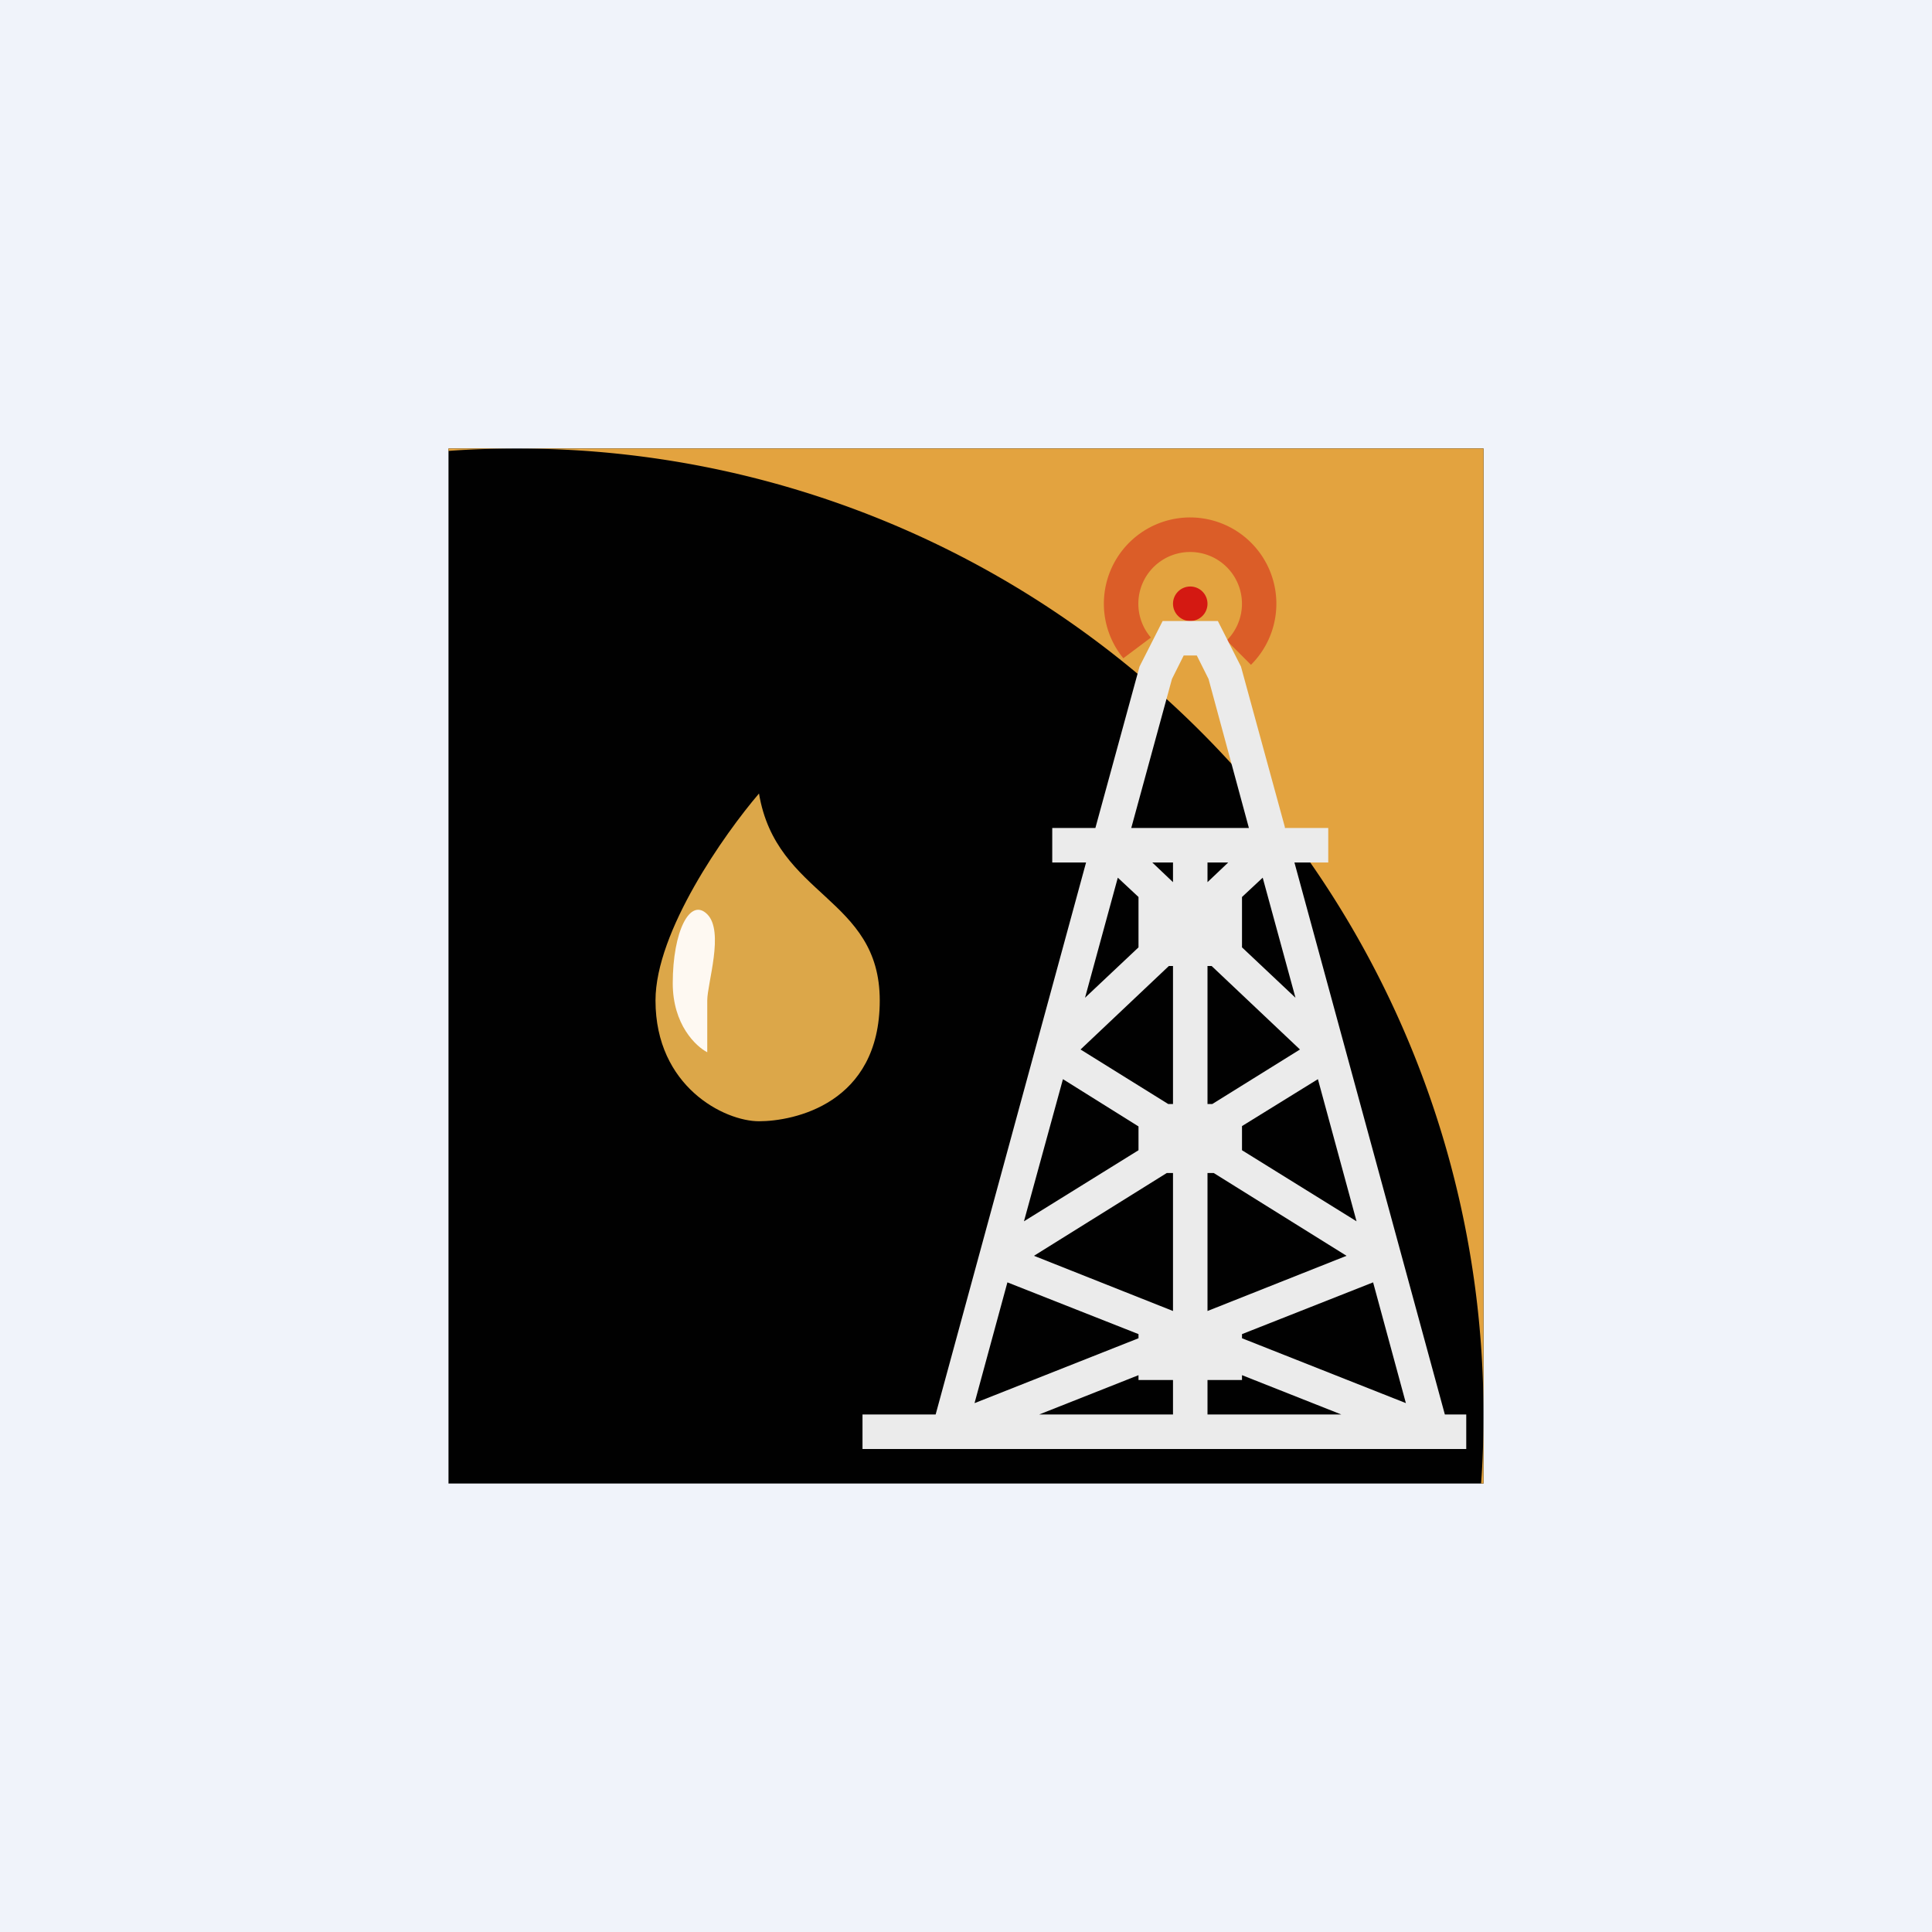
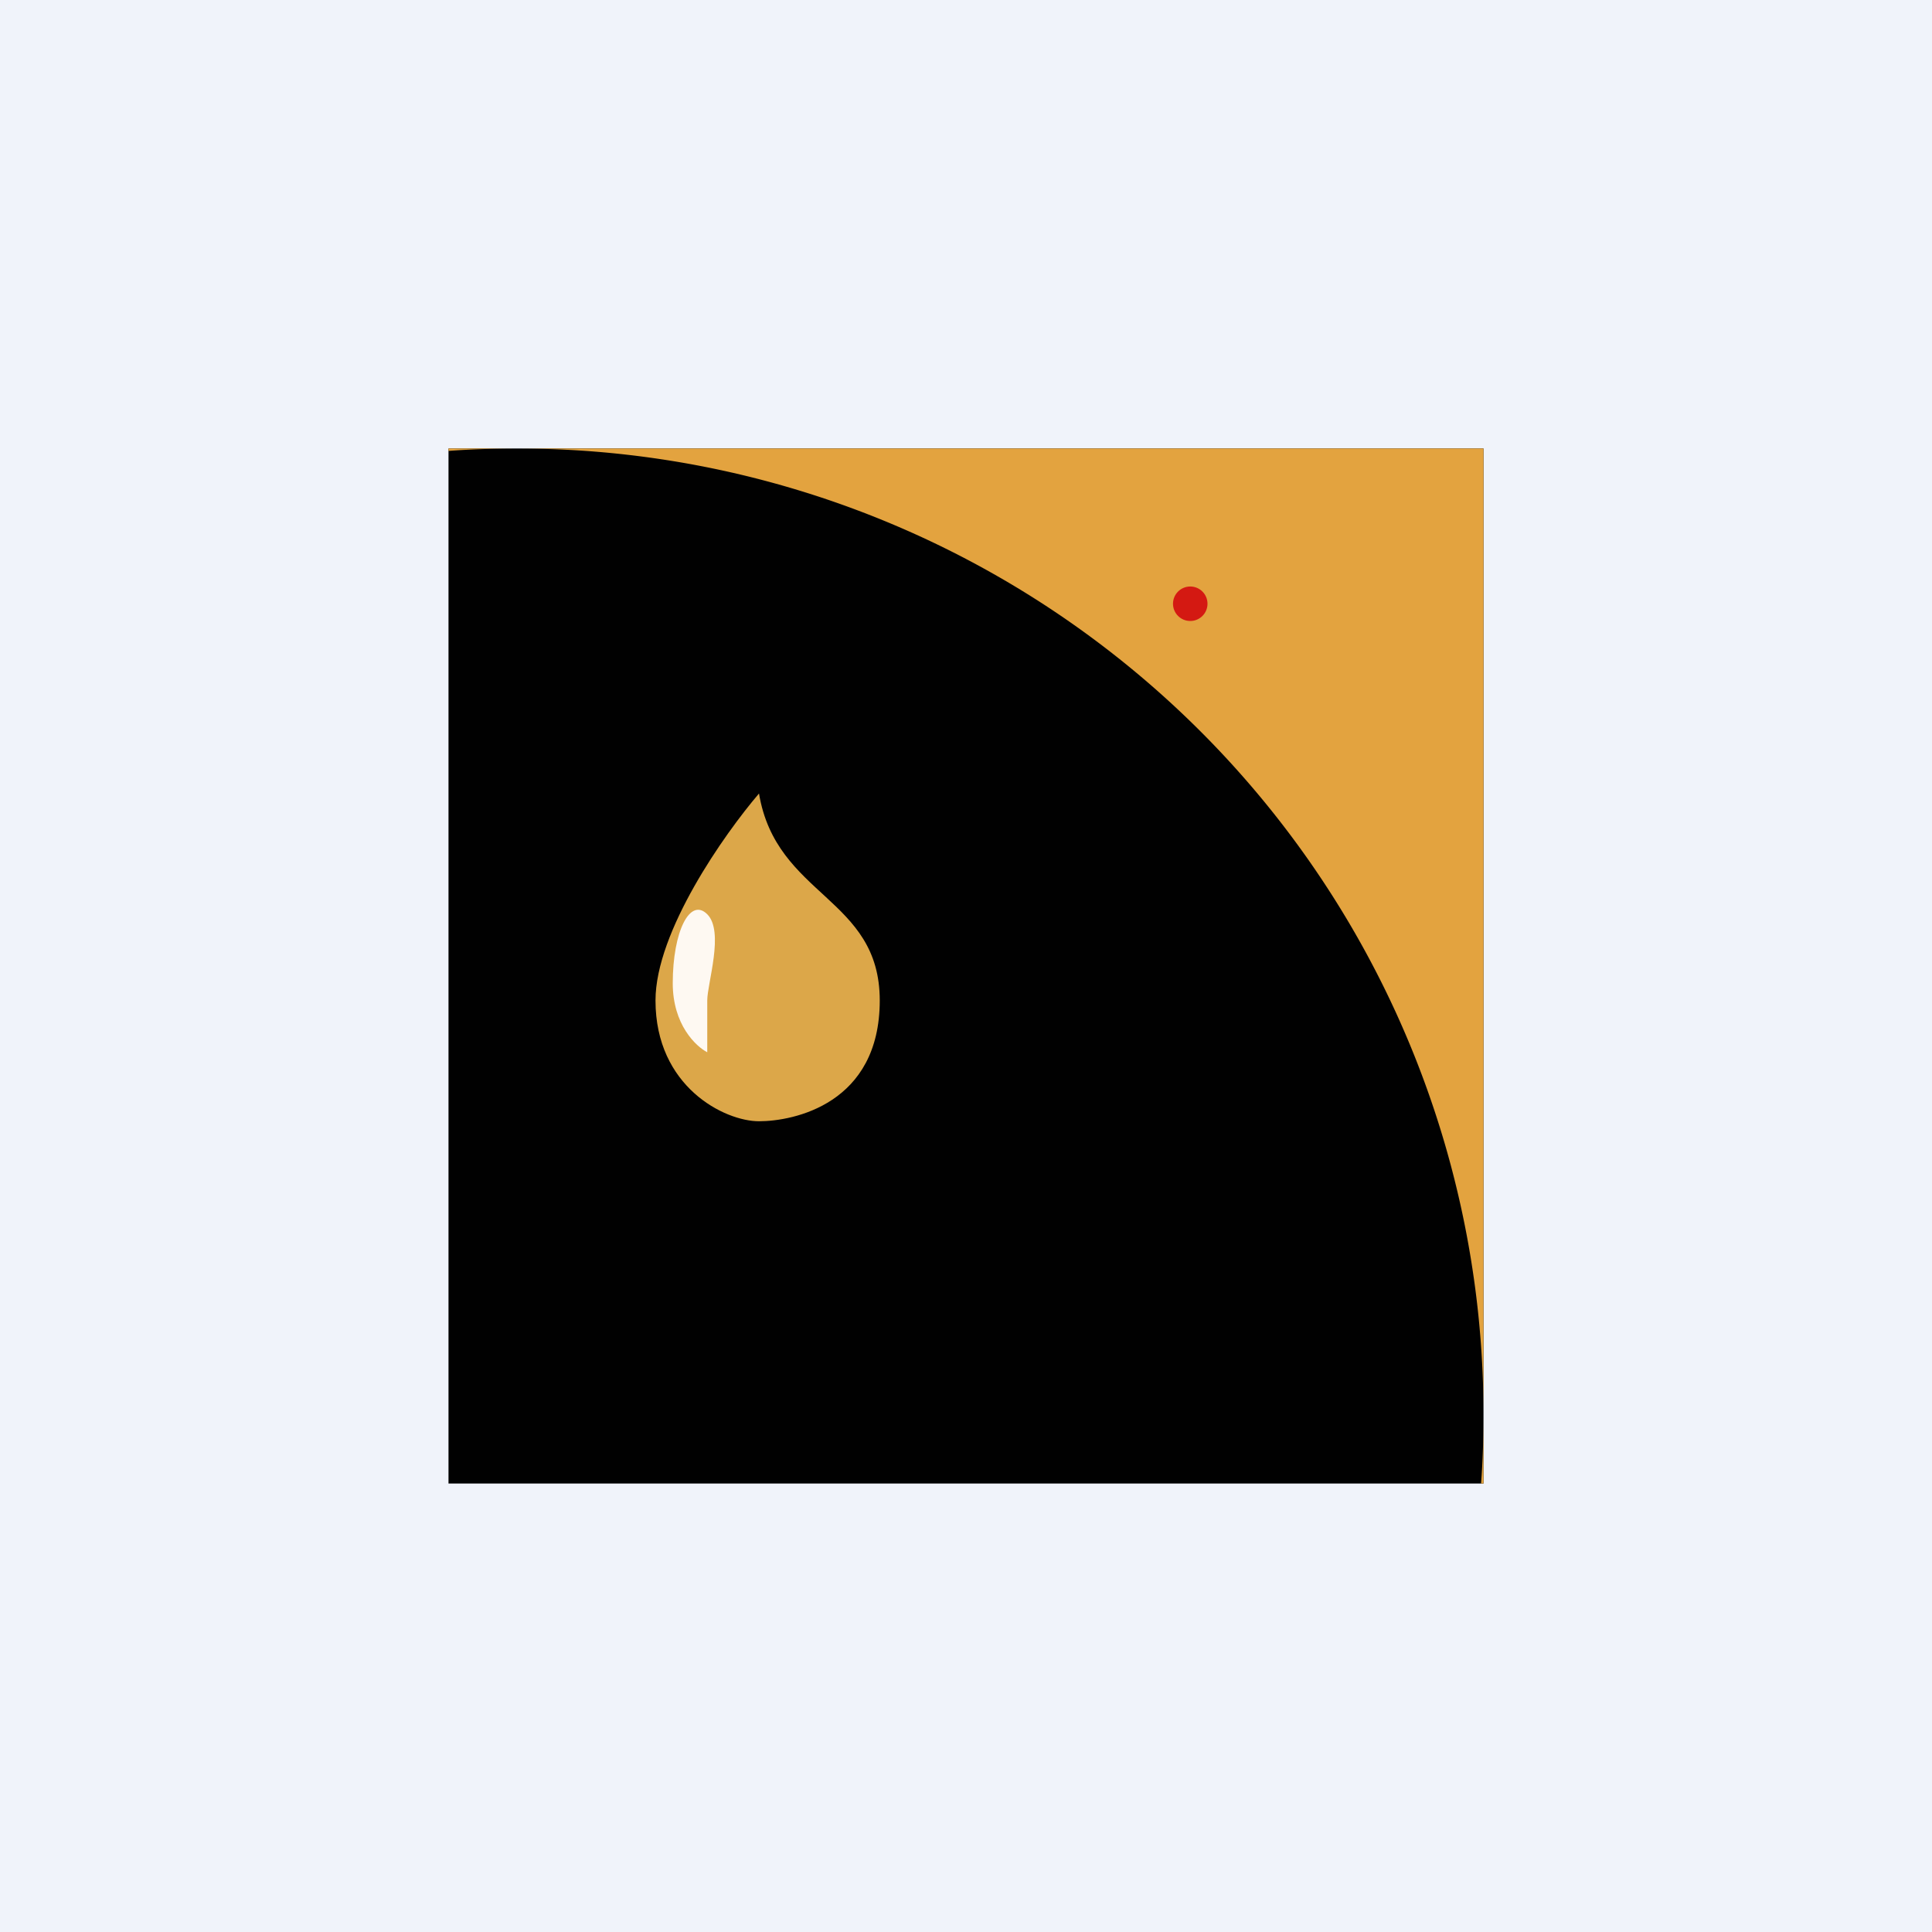
<svg xmlns="http://www.w3.org/2000/svg" width="56" height="56" viewBox="0 0 56 56">
  <path fill="#F0F3FA" d="M0 0h56v56H0z" />
  <path fill="#010101" d="M13 13h30v30H13z" />
  <path d="M42.93 43c.05-.66.07-1.33.07-2v2h-.07ZM15 13h28v28a28 28 0 0 0-28-28Zm-2 .07V13h2c-.67 0-1.34.02-2 .07Z" fill="#E3A33F" />
  <path d="M19 29c0-2 2-4.83 3-6 .5 3 3.5 3 3.5 6S23 32.5 22 32.5s-3-1-3-3.5Z" fill="#DCA749" />
  <path d="M19.5 28.5c0 1.2.67 1.83 1 2V29c0-.5.5-2 0-2.5s-1 .5-1 2Z" fill="#FEF9F2" />
  <circle cx="34.5" cy="17.5" r=".5" fill="#D41912" />
-   <path d="M35.56 18.56A1.5 1.5 0 0 0 34.5 16a1.5 1.5 0 0 0-1.14 2.48l-.8.6a2.5 2.5 0 1 1 3.7.19l-.7-.7Z" fill="#D41912" fill-opacity=".5" />
-   <path fill-rule="evenodd" d="M35.3 18h-1.6l-.67 1.32L31.75 24H30.5v1h.98l-4.36 16H25v1h17.5v-1h-.62l-4.36-16h.98v-1h-1.25l-1.28-4.68L35.3 18Zm-3.85 10.92.95-3.48.6.56v1.46l-1.55 1.46Zm2.43-.92-2.56 2.42L33.86 32H34v-4h-.12Zm-3.07 3.28L33 32.65v.69l-3.32 2.06 1.13-4.12Zm-.84 5.12 3.85-2.4H34v4l-4.03-1.6ZM35 38v-4h.18l3.85 2.4L35 38Zm4.32-2.6L36 33.34v-.7l2.2-1.36 1.12 4.12Zm-1.64-4.98L35.14 32H35v-4h.12l2.56 2.42ZM36 27.46l1.55 1.46-.95-3.48-.6.56v1.46Zm-7.75 13.2.95-3.49 3.8 1.5v.12l-4.75 1.88Zm4.75-.8L30.12 41H34v-1h-1v-.14Zm2 .14v1h3.88L36 39.86V40h-1Zm1-1.21 4.75 1.88-.95-3.5-3.8 1.5v.12ZM35.6 25l-.6.57V25h.6Zm-2.2 0h.6v.57l-.6-.57Zm-.6-1h3.4l-1.17-4.32-.34-.68h-.38l-.34.68L32.79 24Z" fill="#EBEBEB" />
</svg>